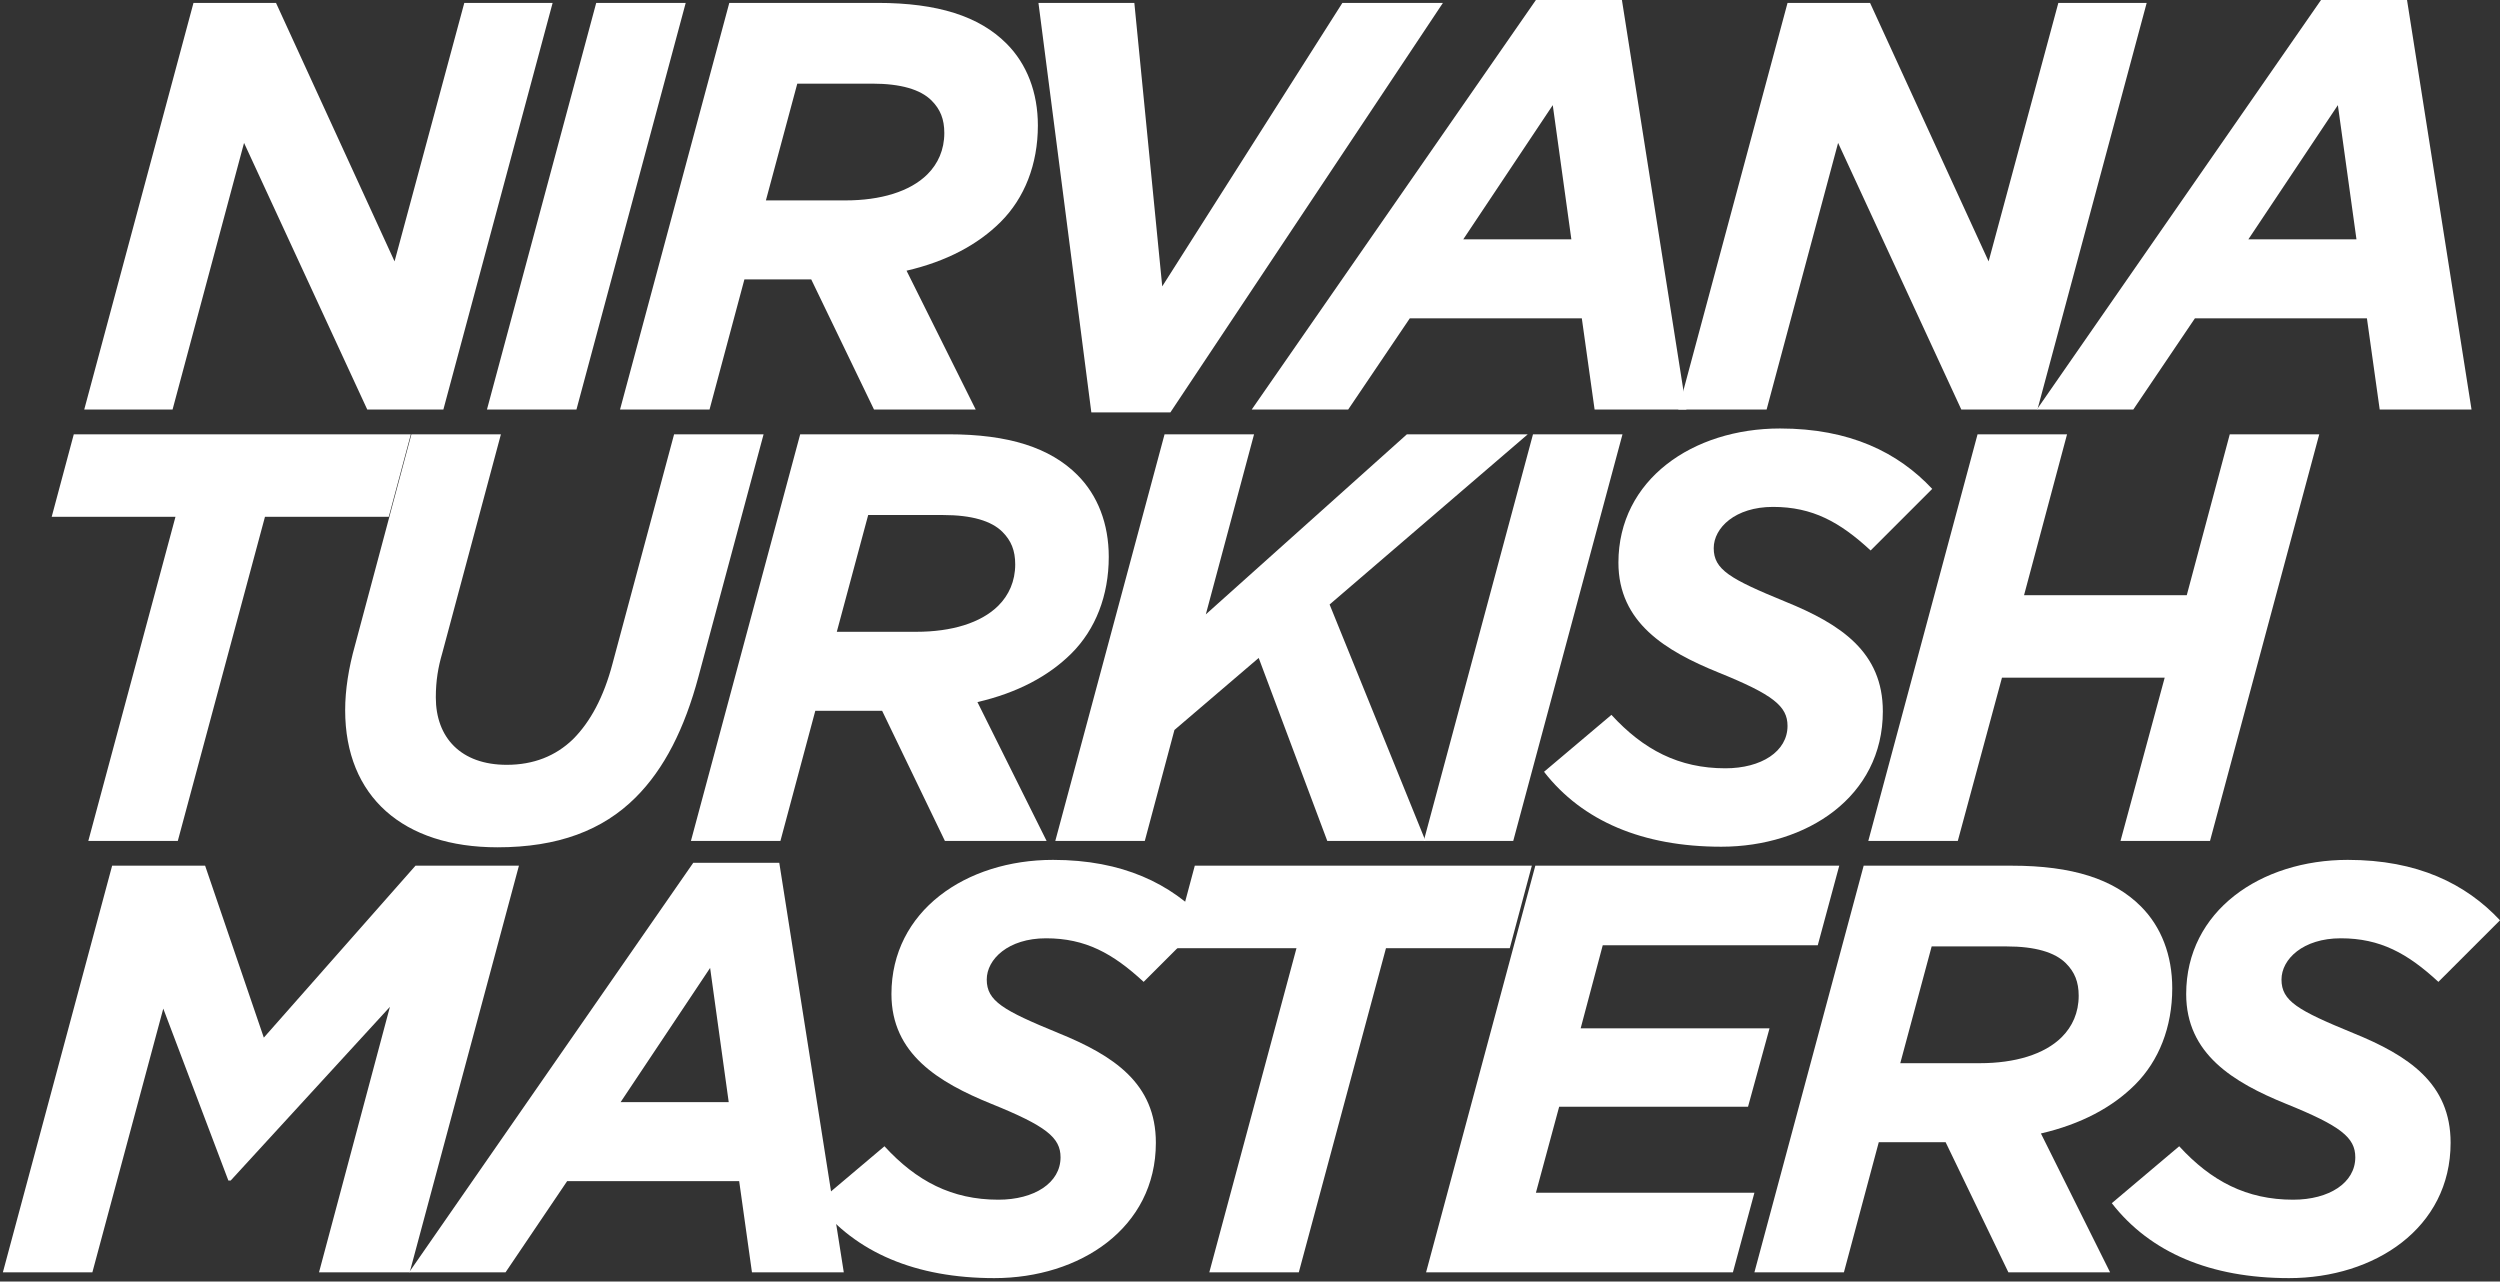
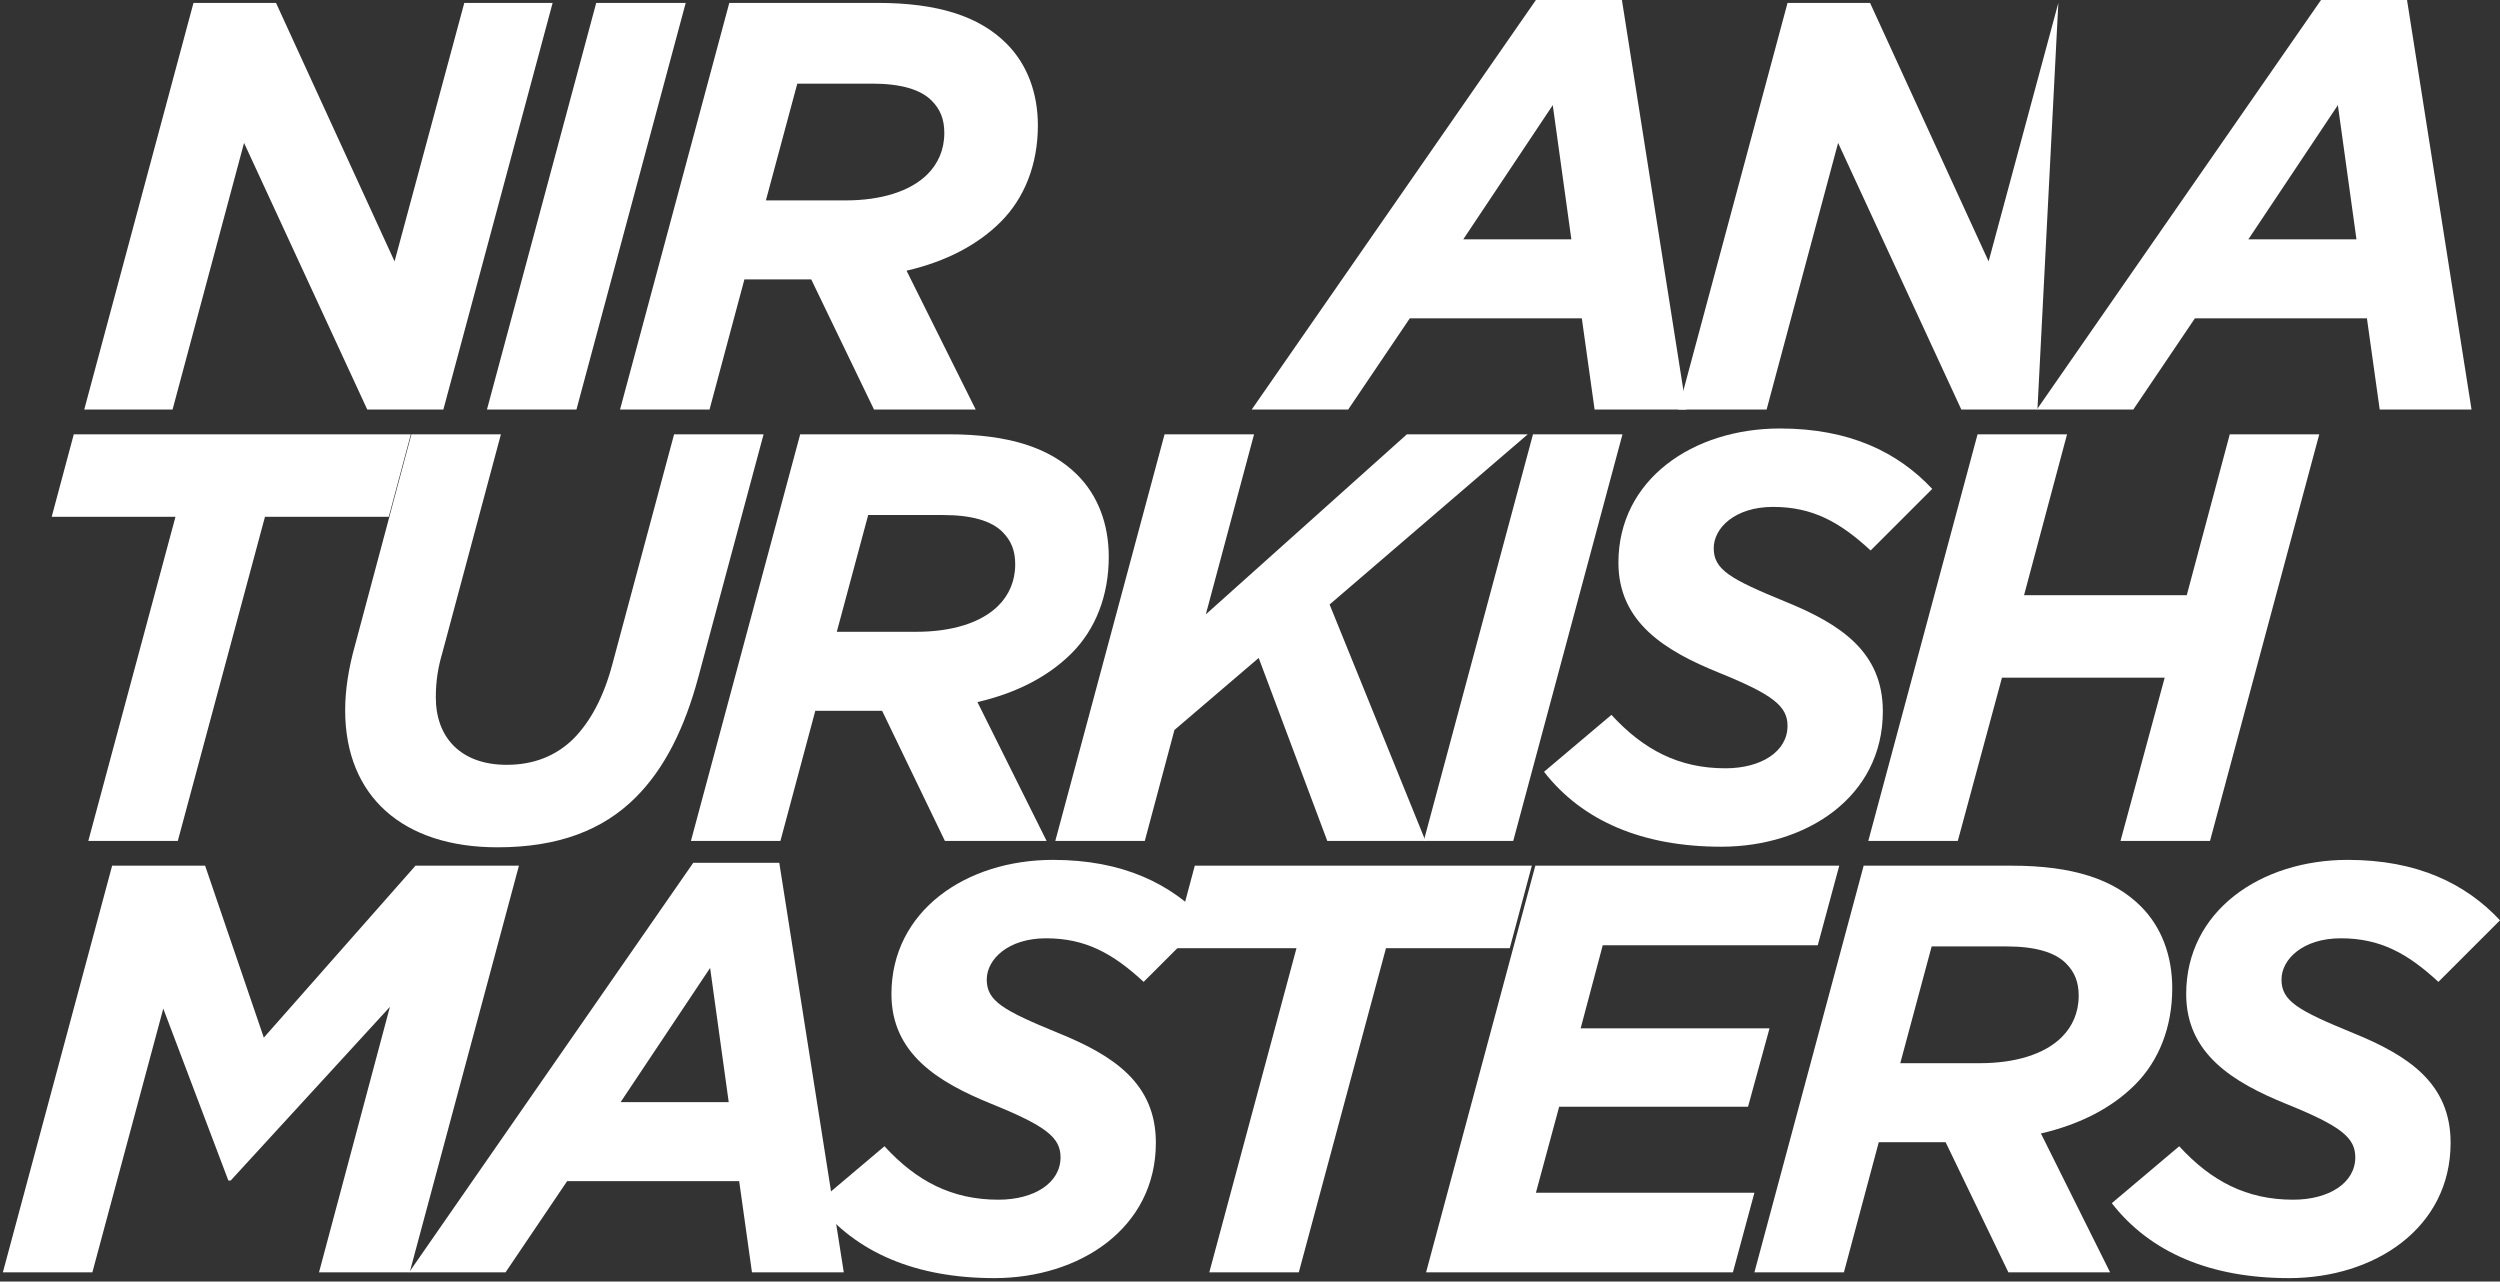
<svg xmlns="http://www.w3.org/2000/svg" width="515" height="264" viewBox="0 0 515 264" fill="none">
  <rect x="0" y="0" width="515" height="264" fill="#333333" stroke="none" />
  <path d="M39.858 0.598H56.857L81.279 53.847L95.645 0.598H113.841L91.335 84.362H75.653L50.274 29.437L35.549 84.362H17.353L39.858 0.598Z" fill="white" />
  <path d="M122.82 0.598H141.256L118.749 84.362H100.313L122.82 0.598Z" fill="white" />
  <path d="M150.234 0.598H180.76C193.21 0.598 201.71 3.35 207.337 8.975C211.527 13.164 213.802 19.026 213.802 25.847C213.802 33.864 211.049 40.804 206.141 45.711C201.471 50.378 195.007 53.847 186.748 55.762L200.994 84.36H180.043L167.114 57.557H153.348L146.164 84.36H127.728L150.234 0.598ZM174.177 41.283C181.36 41.283 187.464 39.488 191.056 35.898C193.212 33.745 194.528 30.873 194.528 27.402C194.528 24.529 193.691 22.496 191.895 20.701C189.62 18.427 185.551 17.23 179.684 17.23H164.241L157.775 41.282H174.177V41.283Z" fill="white" />
-   <path d="M213.921 0.598H233.674L239.42 58.992L276.531 0.598H297.242L241.096 84.96H224.816L213.921 0.598Z" fill="white" />
  <path d="M316.397 0H334.115L347.402 84.362H328.487L325.854 65.576H290.419L277.728 84.362H257.856L316.397 0ZM323.699 49.301L319.869 21.659L301.433 49.301H323.699Z" fill="white" />
-   <path d="M368.233 0.598H385.232L409.654 53.847L424.019 0.598H442.217L419.711 84.362H404.029L378.648 29.437L363.923 84.362H345.727L368.233 0.598Z" fill="white" />
+   <path d="M368.233 0.598H385.232L409.654 53.847L424.019 0.598L419.711 84.362H404.029L378.648 29.437L363.923 84.362H345.727L368.233 0.598Z" fill="white" />
  <path d="M478.129 0H495.847L509.135 84.362H490.219L487.586 65.576H452.151L439.461 84.362H419.589L478.129 0ZM485.432 49.301L481.601 21.659L463.165 49.301H485.432Z" fill="white" />
  <path d="M36.149 106.457H10.65L15.199 89.466H84.632L80.084 106.457H54.585L36.628 173.228H18.192L36.149 106.457Z" fill="white" />
  <path d="M71.104 146.305C71.104 142.116 71.822 137.57 73.139 132.902L84.752 89.466H103.188L91.096 134.578C90.259 137.45 89.779 140.202 89.779 143.673C89.779 151.929 94.927 157.553 104.385 157.553C109.892 157.553 114.441 155.758 118.032 152.287C121.624 148.697 124.377 143.552 126.173 136.731L138.863 89.466H157.299L143.891 139.365C141.017 150.134 136.828 158.391 130.962 164.254C124.138 171.074 114.92 174.545 102.47 174.545C83.077 174.544 71.104 164.133 71.104 146.305Z" fill="white" />
  <path d="M164.839 89.466H195.366C207.816 89.466 216.316 92.217 221.942 97.843C226.132 102.031 228.406 107.894 228.406 114.714C228.406 122.732 225.653 129.672 220.745 134.578C216.076 139.245 209.612 142.715 201.352 144.629L215.598 173.228H194.648L181.718 146.424H167.952L160.768 173.228H142.332L164.839 89.466ZM188.782 130.149C195.966 130.149 202.07 128.354 205.662 124.764C207.816 122.611 209.134 119.739 209.134 116.268C209.134 113.395 208.296 111.362 206.501 109.567C204.226 107.293 200.156 106.096 194.289 106.096H178.846L172.382 130.148H188.782V130.149Z" fill="white" />
  <path d="M239.899 89.466H258.335L248.399 126.561L289.82 89.466H314.72L273.898 124.527L293.651 173.229H273.419L259.292 135.536L241.934 150.374L235.828 173.229H217.392L239.899 89.466Z" fill="white" />
  <path d="M315.797 89.466H334.233L311.727 173.229H293.291L315.797 89.466Z" fill="white" />
  <path d="M318.07 158.988L331.956 147.261C338.541 154.441 345.842 158.27 355.42 158.27C362.843 158.27 368.23 154.8 368.23 149.535C368.23 145.466 365.237 143.074 353.984 138.526C343.09 134.099 333.394 128.235 333.394 115.91C333.394 98.798 348.718 88.268 366.675 88.268C381.04 88.268 390.976 93.174 398.04 100.712L385.35 113.397C379.005 107.534 373.379 104.422 365.238 104.422C357.456 104.422 353.027 108.729 353.027 112.918C353.027 117.345 356.38 119.26 367.752 123.927C379.246 128.594 387.865 134.338 387.865 146.543C387.865 164.133 372.183 174.424 354.584 174.424C338.422 174.424 325.972 169.159 318.07 158.988Z" fill="white" />
  <path d="M407.376 89.466H425.812L416.954 122.612H450.473L459.332 89.466H477.768L455.262 173.229H436.826L445.925 139.605H412.405L403.307 173.229H384.87L407.376 89.466Z" fill="white" />
  <path d="M23.1 178.332H42.254L54.346 213.751L85.591 178.332H106.9L84.395 262.095H65.718L80.324 207.411L47.522 243.19H47.043L33.635 207.771L19.029 262.097H0.593L23.1 178.332Z" fill="white" />
  <path d="M142.813 177.734H160.531L173.819 262.095H154.903L152.27 243.309H116.835L104.145 262.095H84.274L142.813 177.734ZM150.116 227.034L146.285 199.392L127.849 227.034H150.116Z" fill="white" />
  <path d="M168.313 247.856L182.199 236.129C188.784 243.309 196.085 247.138 205.663 247.138C213.085 247.138 218.473 243.667 218.473 238.403C218.473 234.334 215.48 231.942 204.227 227.394C193.332 222.967 183.637 217.103 183.637 204.777C183.637 187.665 198.96 177.135 216.917 177.135C231.283 177.135 241.219 182.041 248.283 189.58L235.592 202.265C229.248 196.402 223.622 193.289 215.481 193.289C207.699 193.289 203.27 197.597 203.27 201.786C203.27 206.213 206.623 208.127 217.995 212.795C229.488 217.462 238.108 223.205 238.108 235.411C238.108 253.001 222.426 263.292 204.827 263.292C188.664 263.292 176.214 258.026 168.313 247.856Z" fill="white" />
  <path d="M267.076 195.325H241.577L246.126 178.333H315.559L311.011 195.325H285.512L267.555 262.095H249.119L267.076 195.325Z" fill="white" />
  <path d="M316.277 178.332H378.887L374.458 194.726H330.163L325.615 211.838H364.522L360.093 227.992H321.186L316.397 245.703H361.409L356.98 262.097H293.772L316.277 178.332Z" fill="white" />
  <path d="M383.915 178.332H414.442C426.892 178.332 435.392 181.084 441.018 186.709C445.208 190.897 447.483 196.76 447.483 203.581C447.483 211.598 444.731 218.538 439.822 223.444C435.153 228.112 428.689 231.581 420.429 233.495L434.675 262.094H413.725L400.796 235.29H387.029L379.846 262.094H361.409L383.915 178.332ZM407.858 219.017C415.042 219.017 421.146 217.222 424.737 213.632C426.892 211.479 428.21 208.606 428.21 205.136C428.21 202.263 427.372 200.229 425.576 198.434C423.301 196.16 419.232 194.964 413.365 194.964H397.922L391.457 219.016H407.858V219.017Z" fill="white" />
  <path d="M435.03 247.856L448.916 236.129C455.501 243.309 462.803 247.138 472.38 247.138C479.803 247.138 485.19 243.667 485.19 238.403C485.19 234.334 482.197 231.942 470.944 227.394C460.05 222.967 450.354 217.103 450.354 204.777C450.354 187.665 465.678 177.135 483.635 177.135C498 177.135 507.936 182.041 515 189.58L502.31 202.265C495.965 196.402 490.339 193.289 482.199 193.289C474.417 193.289 469.987 197.597 469.987 201.786C469.987 206.213 473.34 208.127 484.712 212.795C496.206 217.462 504.825 223.205 504.825 235.411C504.825 253.001 489.143 263.292 471.544 263.292C455.382 263.292 442.932 258.026 435.03 247.856Z" fill="white" />
</svg>